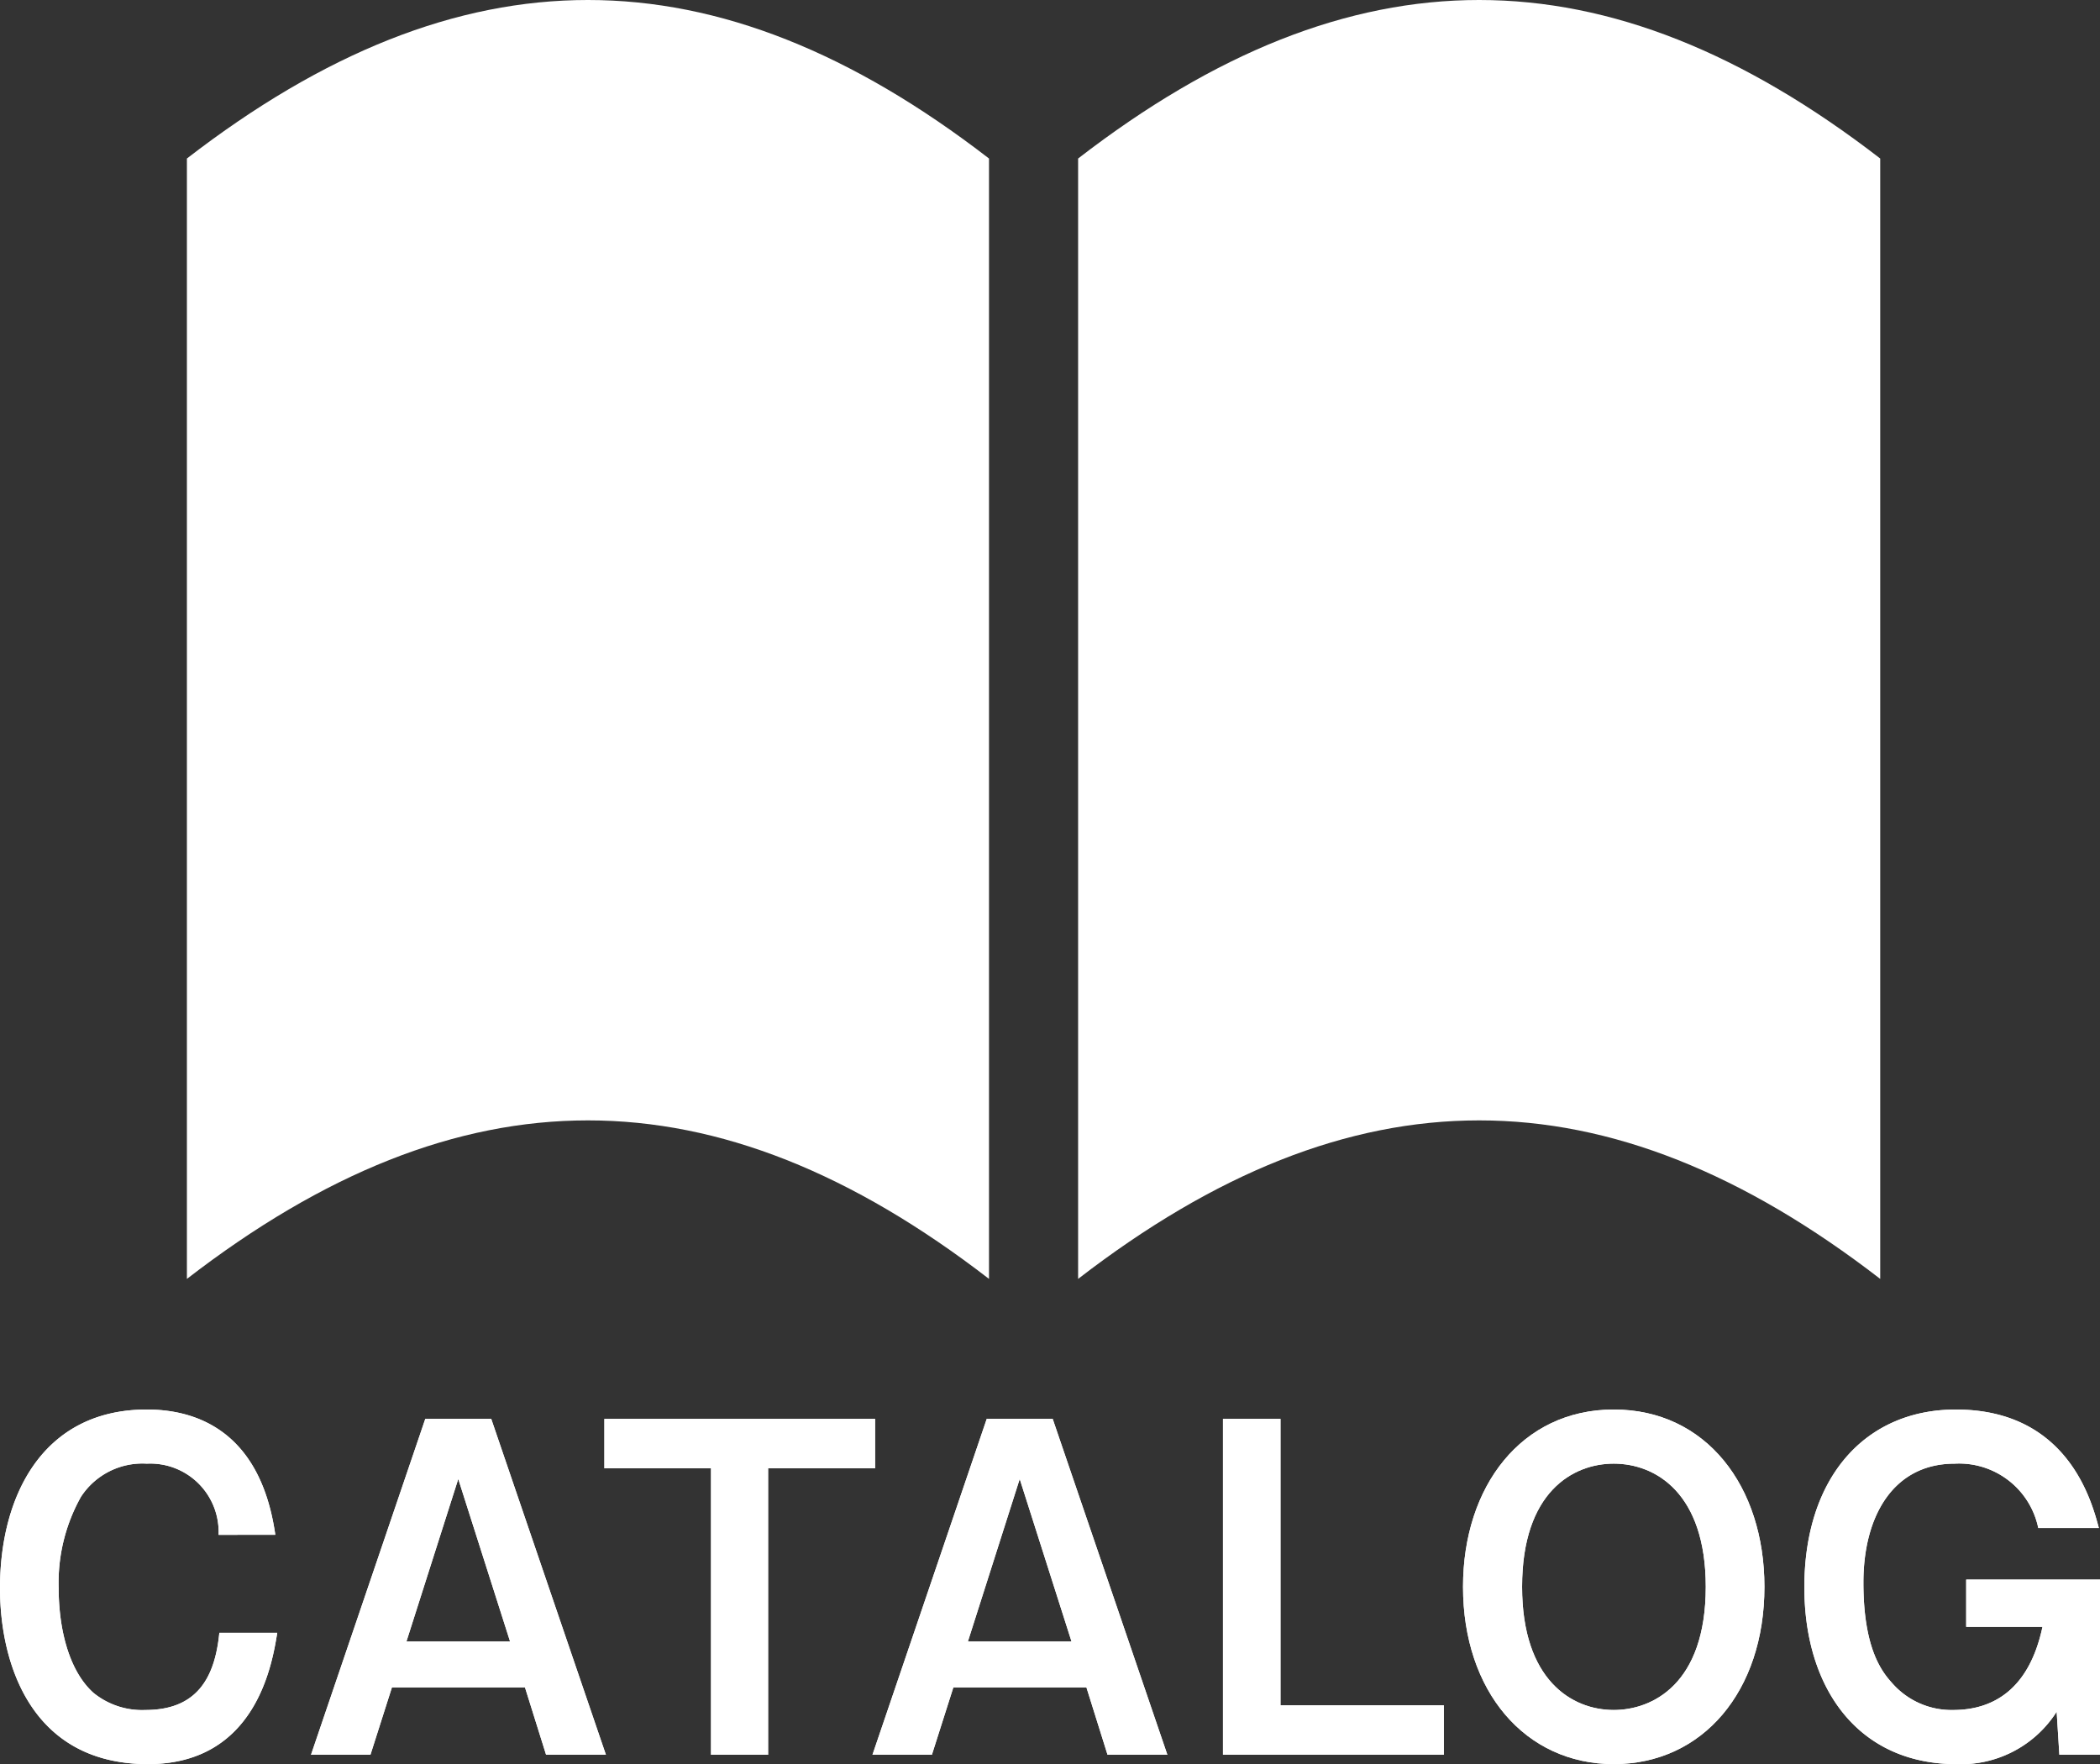
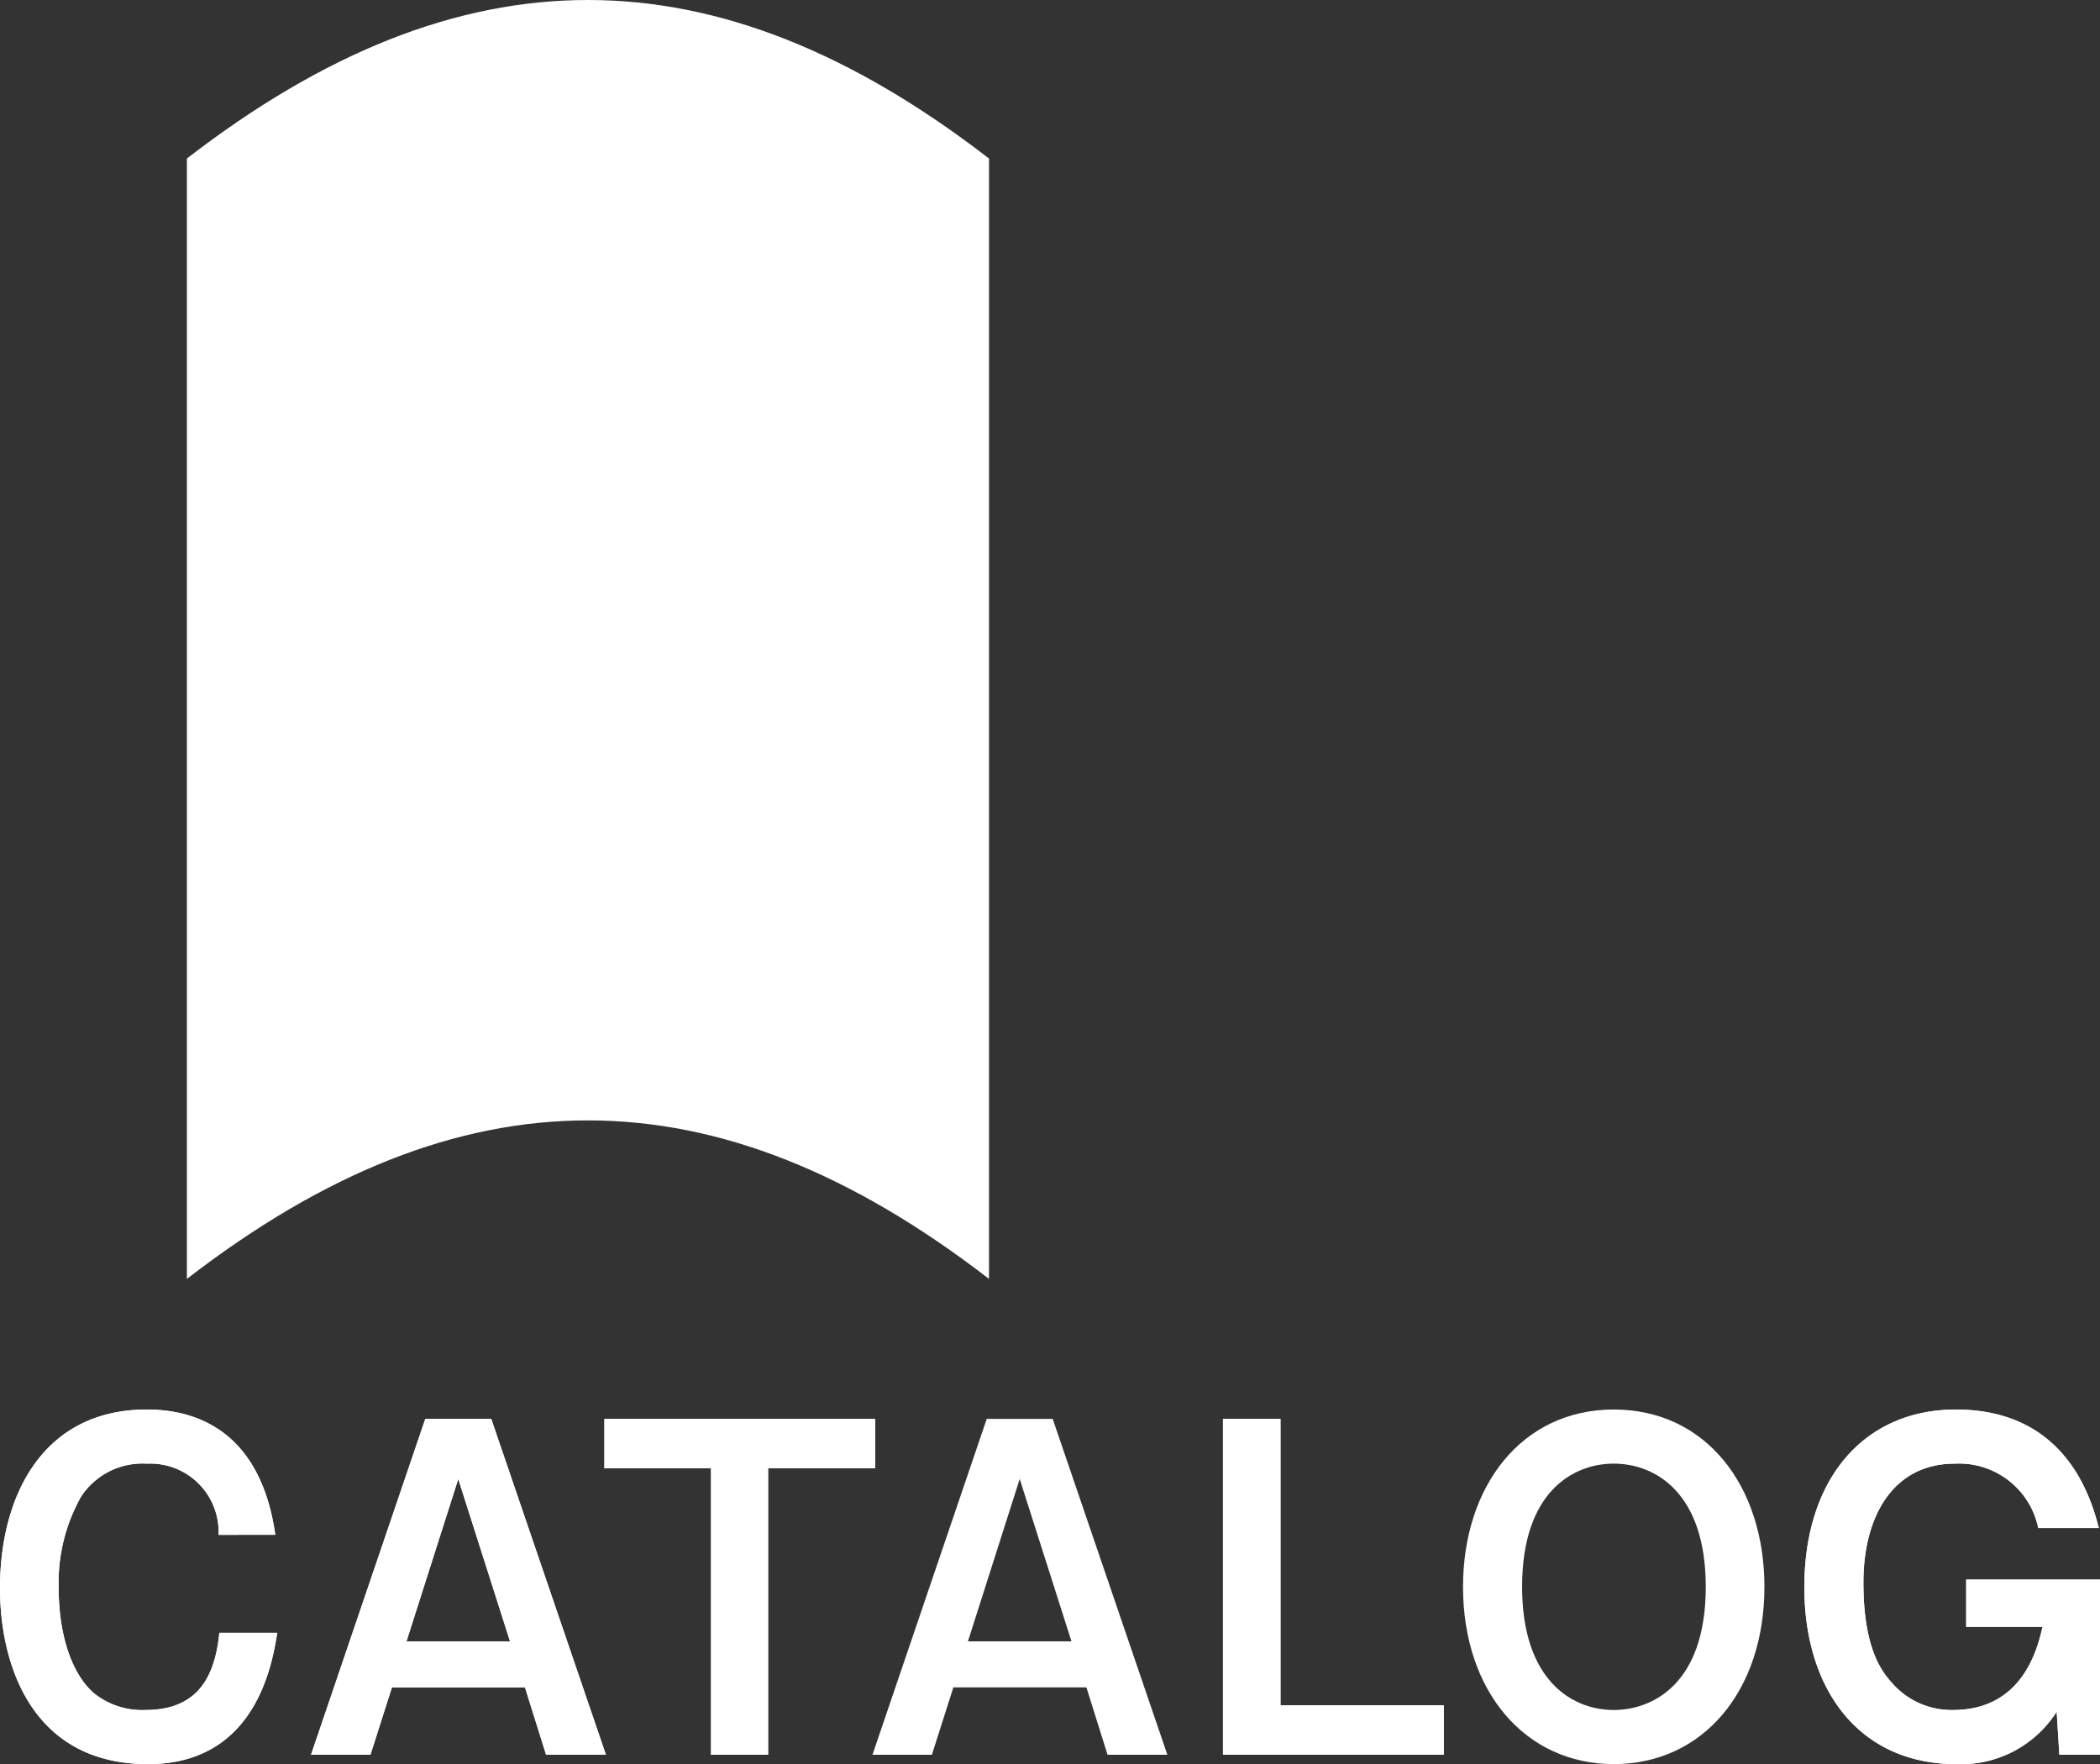
<svg xmlns="http://www.w3.org/2000/svg" width="93.676" height="78.694" viewBox="0 0 93.676 78.694">
  <rect x="0" y="0" width="93.676" height="78.694" fill="#333333" stroke="none" />
  <defs>
    <style type="text/css">
      .a {
        fill: #fff;
      }
    </style>
  </defs>
  <title>product_catalog</title>
  <g>
    <g>
      <path class="a" d="M44.117,57.049c-12.21-9.428-23.569-9.428-35.78,0V7.071c12.21-9.428,23.569-9.428,35.78,0Z" />
-       <path class="a" d="M83.872,57.049c-12.21-9.428-23.569-9.428-35.78,0V7.071c12.21-9.428,23.569-9.428,35.78,0Z" />
    </g>
    <g>
      <g>
        <path class="a" d="M9.75,68.465A3.049,3.049,0,0,0,6.551,65.29a3.269,3.269,0,0,0-2.942,1.483,7.832,7.832,0,0,0-.992,4.068c0,1.75.428,3.669,1.557,4.677a3.435,3.435,0,0,0,2.309.761c2.241,0,3.096-1.35,3.301-3.442h2.583c-.222,1.369-.941,5.856-5.764,5.856C1.437,78.694,0,74.283,0,70.841c0-4.125,1.916-7.966,6.551-7.966,2.036,0,5.046.817,5.73,5.589Z" />
        <path class="a" d="M21.913,63.293l5.115,14.982H24.359l-.941-3.004H17.483l-.958,3.004H13.874l5.097-14.982ZM20.442,65.974l-2.31,7.244h4.619Z" />
        <path class="a" d="M39.037,63.293v2.206H34.264V78.275H31.716V65.499H26.96V63.293Z" />
-         <path class="a" d="M46.958,63.293l5.115,14.982H49.404l-.941-3.004H42.527L41.57,78.275H38.919l5.097-14.982ZM45.487,65.974l-2.31,7.244h4.619Z" />
        <path class="a" d="M57.12,63.293V76.07h7.287v2.205H54.554V63.293Z" />
-         <path class="a" d="M78.707,70.784c0,4.658-2.754,7.909-6.722,7.909-3.952,0-6.723-3.252-6.723-7.909,0-4.487,2.617-7.909,6.723-7.909C76.107,62.875,78.707,66.297,78.707,70.784Zm-10.81,0c0,4.145,2.207,5.495,4.088,5.495,1.71,0,4.105-1.141,4.105-5.495,0-4.183-2.241-5.495-4.105-5.495C70.172,65.29,67.897,66.545,67.897,70.784Z" />
        <path class="a" d="M93.676,70.461v7.814h-1.813l-.12-1.92a5.057,5.057,0,0,1-4.464,2.339c-4.379,0-6.791-3.365-6.791-7.89,0-4.905,2.72-7.928,6.757-7.928,4.978,0,6.055,4.068,6.38,5.285H90.922A3.606,3.606,0,0,0,87.193,65.29c-2.737,0-4.071,2.338-4.071,5.304,0,3.061.89,4.05,1.317,4.525a3.515,3.515,0,0,0,2.685,1.16c1.762,0,3.387-.894,3.986-3.708H87.707v-2.11Z" />
      </g>
      <g>
        <path class="a" d="M9.75,68.465A3.049,3.049,0,0,0,6.551,65.29a3.269,3.269,0,0,0-2.942,1.483,7.832,7.832,0,0,0-.992,4.068c0,1.75.428,3.669,1.557,4.677a3.435,3.435,0,0,0,2.309.761c2.241,0,3.096-1.35,3.301-3.442h2.583c-.222,1.369-.941,5.856-5.764,5.856C1.437,78.694,0,74.283,0,70.841c0-4.125,1.916-7.966,6.551-7.966,2.036,0,5.046.817,5.73,5.589Z" />
        <path class="a" d="M21.913,63.293l5.115,14.982H24.359l-.941-3.004H17.483l-.958,3.004H13.874l5.097-14.982ZM20.442,65.974l-2.31,7.244h4.619Z" />
        <path class="a" d="M39.037,63.293v2.206H34.264V78.275H31.716V65.499H26.96V63.293Z" />
        <path class="a" d="M46.958,63.293l5.115,14.982H49.404l-.941-3.004H42.527L41.57,78.275H38.919l5.097-14.982ZM45.487,65.974l-2.31,7.244h4.619Z" />
        <path class="a" d="M57.12,63.293V76.07h7.287v2.205H54.554V63.293Z" />
        <path class="a" d="M78.707,70.784c0,4.658-2.754,7.909-6.722,7.909-3.952,0-6.723-3.252-6.723-7.909,0-4.487,2.617-7.909,6.723-7.909C76.107,62.875,78.707,66.297,78.707,70.784Zm-10.81,0c0,4.145,2.207,5.495,4.088,5.495,1.71,0,4.105-1.141,4.105-5.495,0-4.183-2.241-5.495-4.105-5.495C70.172,65.29,67.897,66.545,67.897,70.784Z" />
        <path class="a" d="M93.676,70.461v7.814h-1.813l-.12-1.92a5.057,5.057,0,0,1-4.464,2.339c-4.379,0-6.791-3.365-6.791-7.89,0-4.905,2.72-7.928,6.757-7.928,4.978,0,6.055,4.068,6.38,5.285H90.922A3.606,3.606,0,0,0,87.193,65.29c-2.737,0-4.071,2.338-4.071,5.304,0,3.061.89,4.05,1.317,4.525a3.515,3.515,0,0,0,2.685,1.16c1.762,0,3.387-.894,3.986-3.708H87.707v-2.11Z" />
      </g>
    </g>
  </g>
</svg>